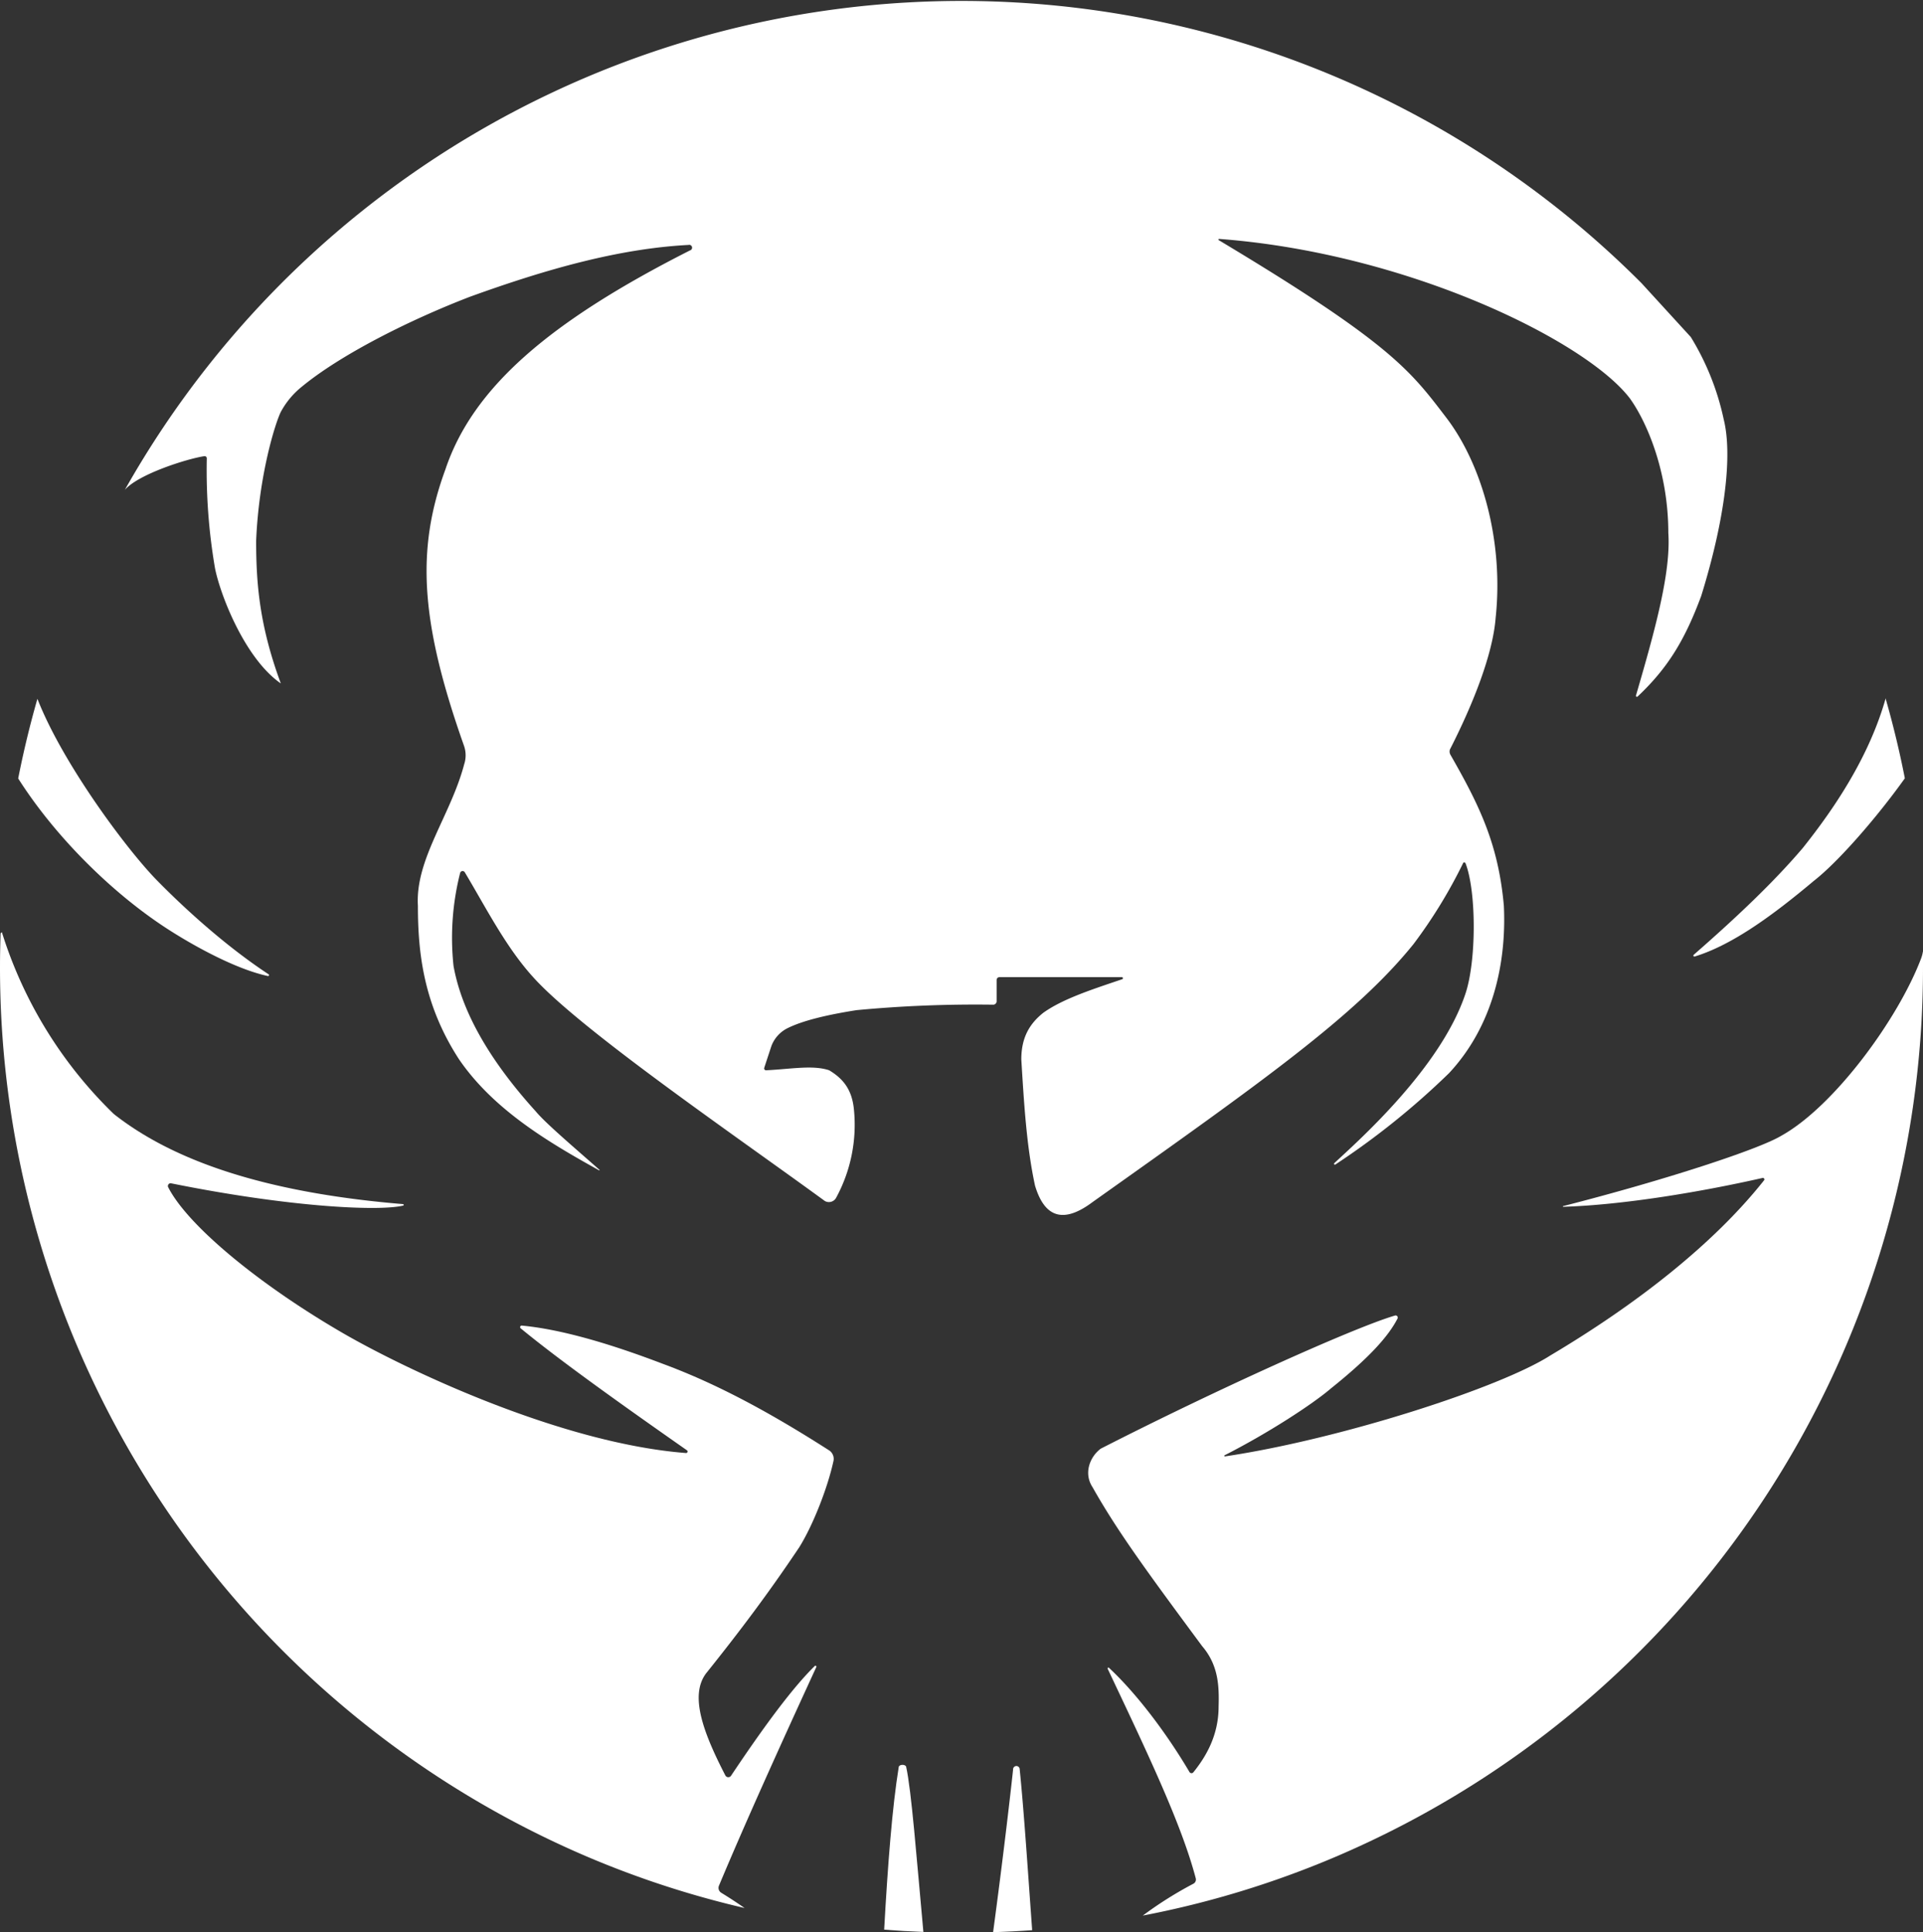
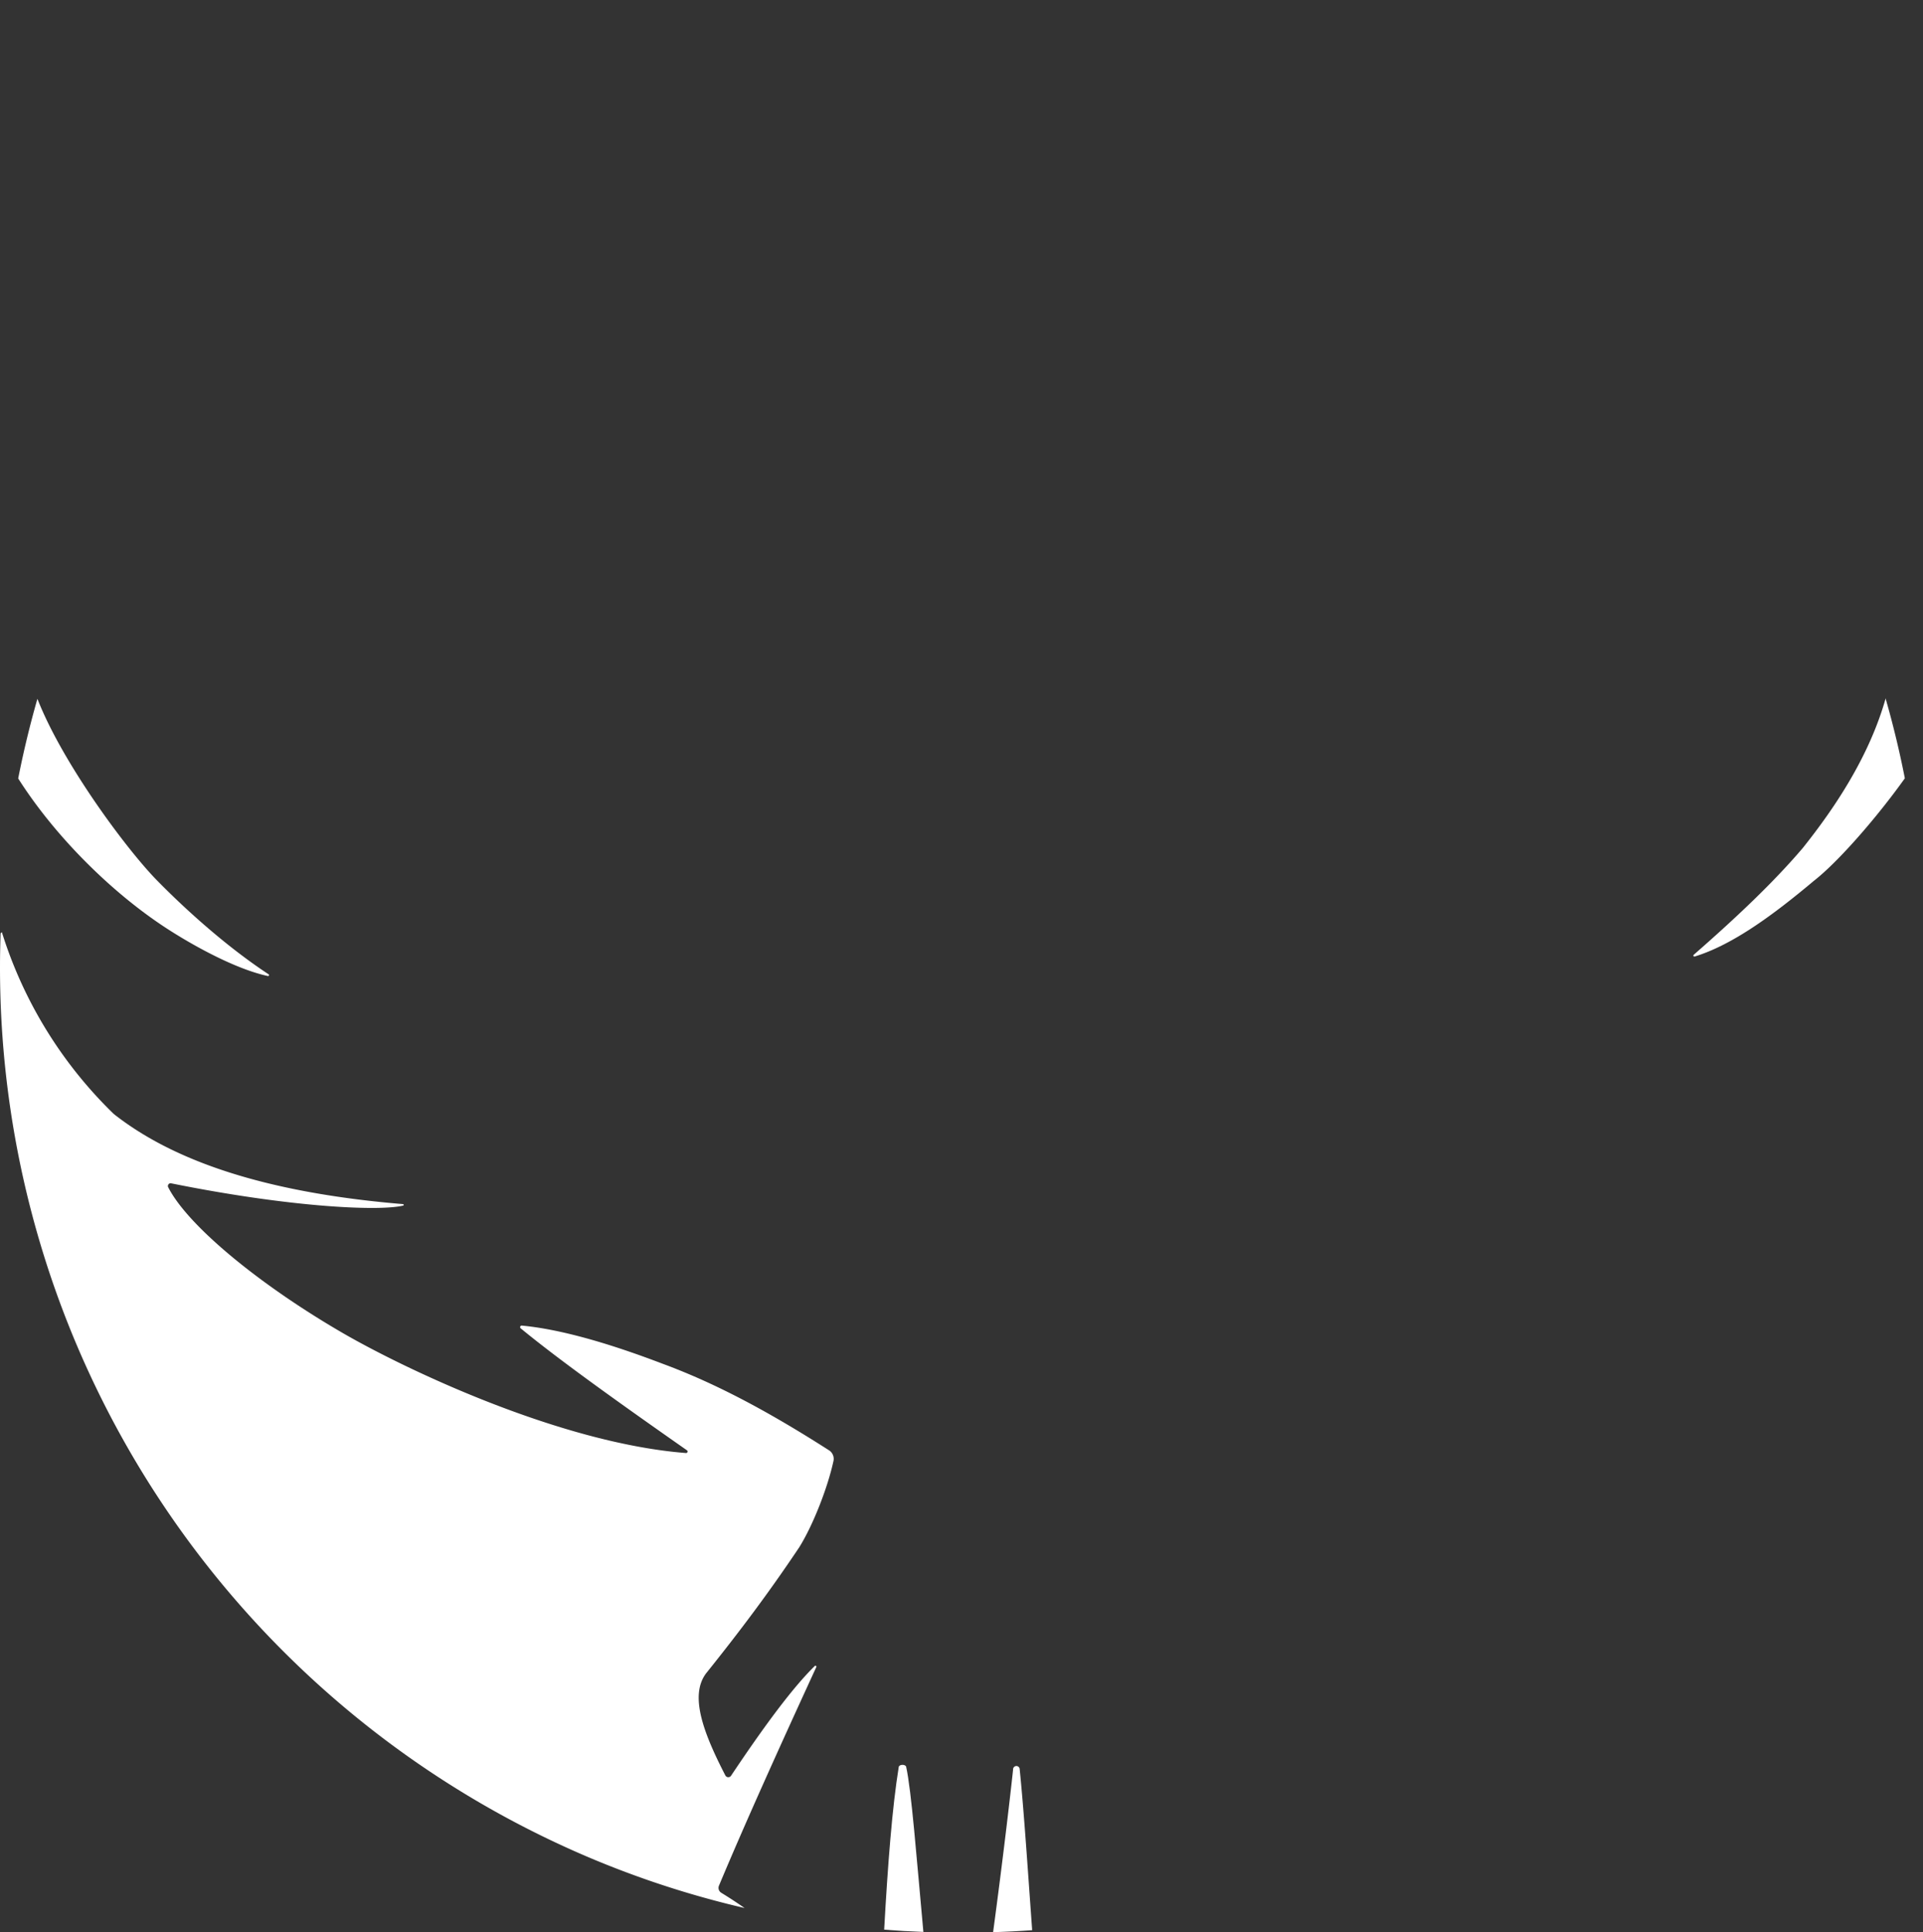
<svg xmlns="http://www.w3.org/2000/svg" viewBox="0 0 701.37 704.52">
  <rect x="0" y="0" width="701.37" height="704.52" fill="#333333" stroke="none" />
  <defs>
    <style>.cls-1{fill:#fff;}</style>
  </defs>
  <title>vcl_white</title>
  <g id="Capa_2" data-name="Capa 2">
    <g id="Capa_1-2" data-name="Capa 1">
      <path class="cls-1" d="M327.8,644.26c-2.39,14.7-4,35.65-5.32,59.34q7.13.57,14.3.83c-2.5-27.16-4.35-51.52-6.28-60.2C330.28,643.25,328,643.27,327.8,644.26Z" />
      <path class="cls-1" d="M369.5,645.23c-1,9.34-3.7,32.68-7.29,59.29,4.77-.15,9.52-.38,14.25-.73-1.54-21.06-3-43.59-4.58-58.94A1.21,1.21,0,0,0,369.5,645.23Z" />
      <path class="cls-1" d="M616.68,122.89l.15.18" />
      <path class="cls-1" d="M6.66,283.72a1,1,0,0,1,0,.17c14,22,35.82,43.34,56.82,56.34,7.6,4.75,22.44,13.12,34.19,15.65a.35.35,0,0,0,.27-.64C80.86,344,65,329,56.5,320.23c-11.34-11.9-33.82-42.34-42.82-65.34h-.06Q9.54,269.15,6.66,283.72Z" />
      <path class="cls-1" d="M45.4,178.83l.16-.18,0,0Z" />
-       <path class="cls-1" d="M628.68,152.89a95.12,95.12,0,0,0-12-30l-18-19.67a350.32,350.32,0,0,0-553.15,75.4l0,0c4.95-5.71,22.56-11.31,29-12.29a.78.78,0,0,1,.89.8,211.42,211.42,0,0,0,3,40.07c2,10,11,33,24,42-7.69-20.84-9-36-9-52,1-24,7-43,9-47a29.88,29.88,0,0,1,7.58-9.13c14.38-11.88,39.64-24.5,61.42-32.87,28.09-10.16,54.41-17.56,79.71-18.89a1,1,0,0,1,.52,2c-51.25,25.95-79.23,50-89.23,79.94-10.74,29.28-9.09,55.71,6.81,100.67a10.47,10.47,0,0,1,.07,6.75c-4.88,18.58-17.88,34.58-16.88,51.58,0,17,2,36,15,56,12.79,18.69,33.31,30.6,51.11,40.5a.12.12,0,0,0,.13-.19c-9.05-8-19.68-17-23.24-21.31-21.91-24.15-28-42-30-53a96.14,96.14,0,0,1,2.4-33.94.93.93,0,0,1,1.7-.25c7.58,12.63,14.9,27.19,24.9,38.19,17,19,74,58,106.43,81.67a3,3,0,0,0,4.13-1.22,55.73,55.73,0,0,0,6.44-32.45c-.76-7.1-4-11-9-14-6-2-13.83-.44-23,0a.68.68,0,0,1-.67-.92s1.63-5,2.63-8a12,12,0,0,1,6.06-6.53c5.45-2.65,13.91-4.73,24.94-6.47a461.82,461.82,0,0,1,49.73-2A1.26,1.26,0,0,0,363.5,365v-7.7a1,1,0,0,1,1-1H409.2a.39.39,0,0,1,.12.75c-11.58,3.9-21.82,7.25-28.82,12.25-5,4-8,9-8,17,1,16.22,1.9,31.68,5,46,3,10,9,15,21,6,62-44,96-68,117-94a181.19,181.19,0,0,0,18.16-29.63c.25-.41.74-.22.91.23,3.93,10.4,3.93,35.4-.07,47.4-9,27.16-39.46,54-47.86,61.83a.32.32,0,0,0,.4.49,281.41,281.41,0,0,0,41.46-33.32c15.94-17.08,21-40,20-61-2-22.62-9-36.76-19.47-55.07a2.44,2.44,0,0,1-.21-1.94c8.68-17,15.68-35,16.68-48,3-28-5-56-18-73s-20-27-83-64.73a.25.25,0,0,1,.21-.44c68.77,5.17,133.77,37.17,149.77,58.17,6.33,8.83,14,27,14,49,1,14.57-5,36-11.81,59.36-.11.38.48.58.7.24,11-10.39,17.2-20.65,23.11-36.6C629.25,189,631.92,165.83,628.68,152.89Z" />
      <path class="cls-1" d="M0,352.37A352.52,352.52,0,0,0,214.17,677a346.34,346.34,0,0,0,57.4,18.71q-4.23-2.94-8.51-5.56a2.09,2.09,0,0,1-.82-2.62c9.29-22.19,21.79-49.9,35.48-79.65a.35.35,0,0,0-.56-.41c-7.91,7.75-18.15,21.49-30.52,40a1.21,1.21,0,0,1-2.09-.11c-8.26-16-13-29.18-7.05-37.17,12.31-15.37,22.69-29.13,34-46,5-8,10.37-21.67,12.5-31.52a3.7,3.7,0,0,0-1.69-3.89c-22.81-14.59-41.81-24.59-60.81-31.59-21.45-8.18-38.33-12.64-51.19-13.85a.57.57,0,0,0-.41,1c14.22,11.7,36.62,27.66,60.64,44.47a.55.55,0,0,1-.34,1c-46.69-3.63-104.7-31.64-126.7-44.64-29-17-55-38.19-62.18-52.32a1,1,0,0,1,1-1.4c43.16,8.72,75.65,10.27,84.71,8.15a.28.28,0,0,0-.05-.55c-44.45-3.7-81-13.57-105.5-32.88A157.8,157.8,0,0,1,.68,339.89l-.46.42C.09,344.32,0,348.33,0,352.37Z" />
      <path class="cls-1" d="M687.68,254.89c-6,21-18.41,39.61-30.18,54.34C646.63,322,632.78,335,617.77,348.12a.37.37,0,0,0,.36.64c13.78-4.21,28.75-15.25,43.37-27.53,9-7,23.12-23.27,33.11-37.25a.52.52,0,0,0,.13-.24q-2.9-14.76-7.06-29.22" />
-       <path class="cls-1" d="M701.32,347.06a12,12,0,0,1-.59,2.27c-8.32,22.1-31.84,54.24-51.23,64.9-8.25,4.89-42,16-79.39,25.55a.13.13,0,0,0,0,.25c22.05-.67,50.7-5.52,72.75-10.52a.54.54,0,0,1,.54.86c-18.55,23.4-46.7,45.29-77.94,63.86-18.45,11.82-76.78,30.59-118.69,36.81a.22.22,0,0,1-.13-.41c15.65-7.94,32-18.55,38.82-24.4,13.87-11.1,20.91-18.94,24.25-25.44a.78.78,0,0,0-.92-1.11c-15.1,4.42-66,27.42-107.33,48.55-4,3-6.28,9-3,14,9,16,20,31,40,58,6,7,6.21,14.69,6,22,0,10.42-4.49,18.15-9.21,24a.87.87,0,0,1-1.42-.11c-8.83-14.95-19.82-29.13-29.37-38a.3.3,0,0,0-.47.34c14.41,30.47,26.91,56.57,32.13,76.41a1.72,1.72,0,0,1-.89,2,139.74,139.74,0,0,0-18.42,11.6A345.76,345.76,0,0,0,487.2,677,352.36,352.36,0,0,0,701.37,352.37c0-1.83,0-3.65,0-5.47" />
    </g>
  </g>
</svg>